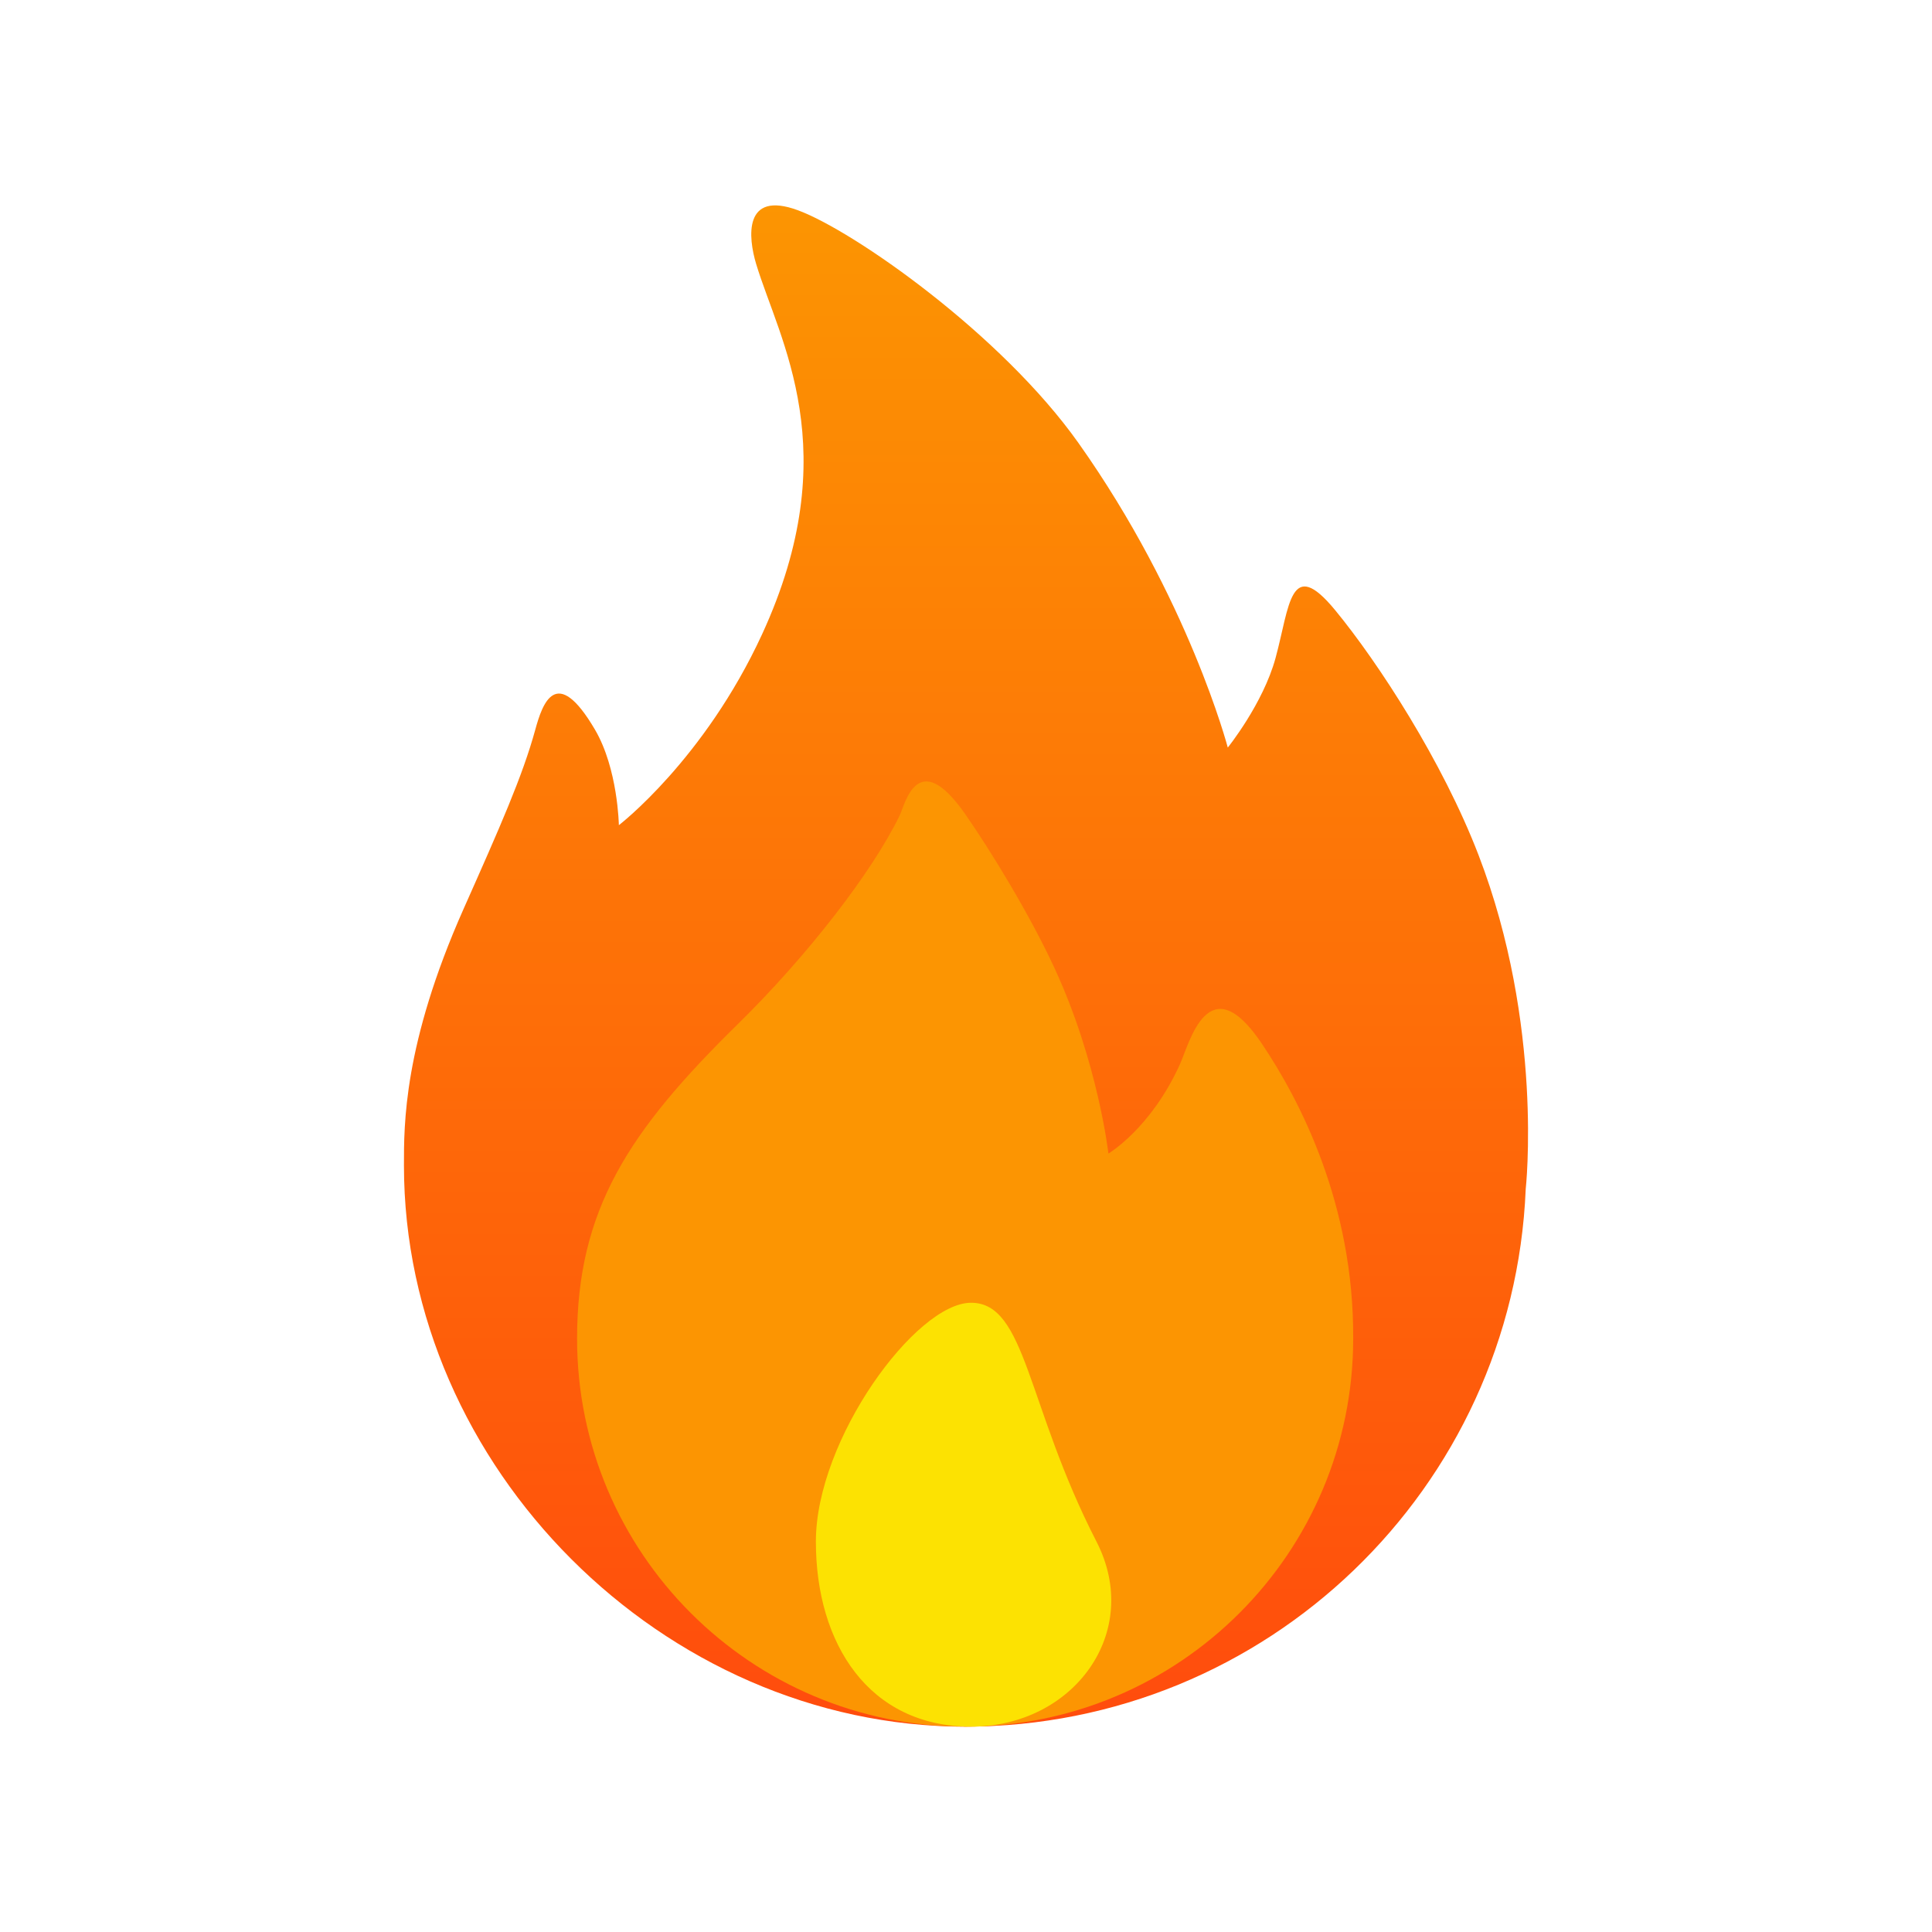
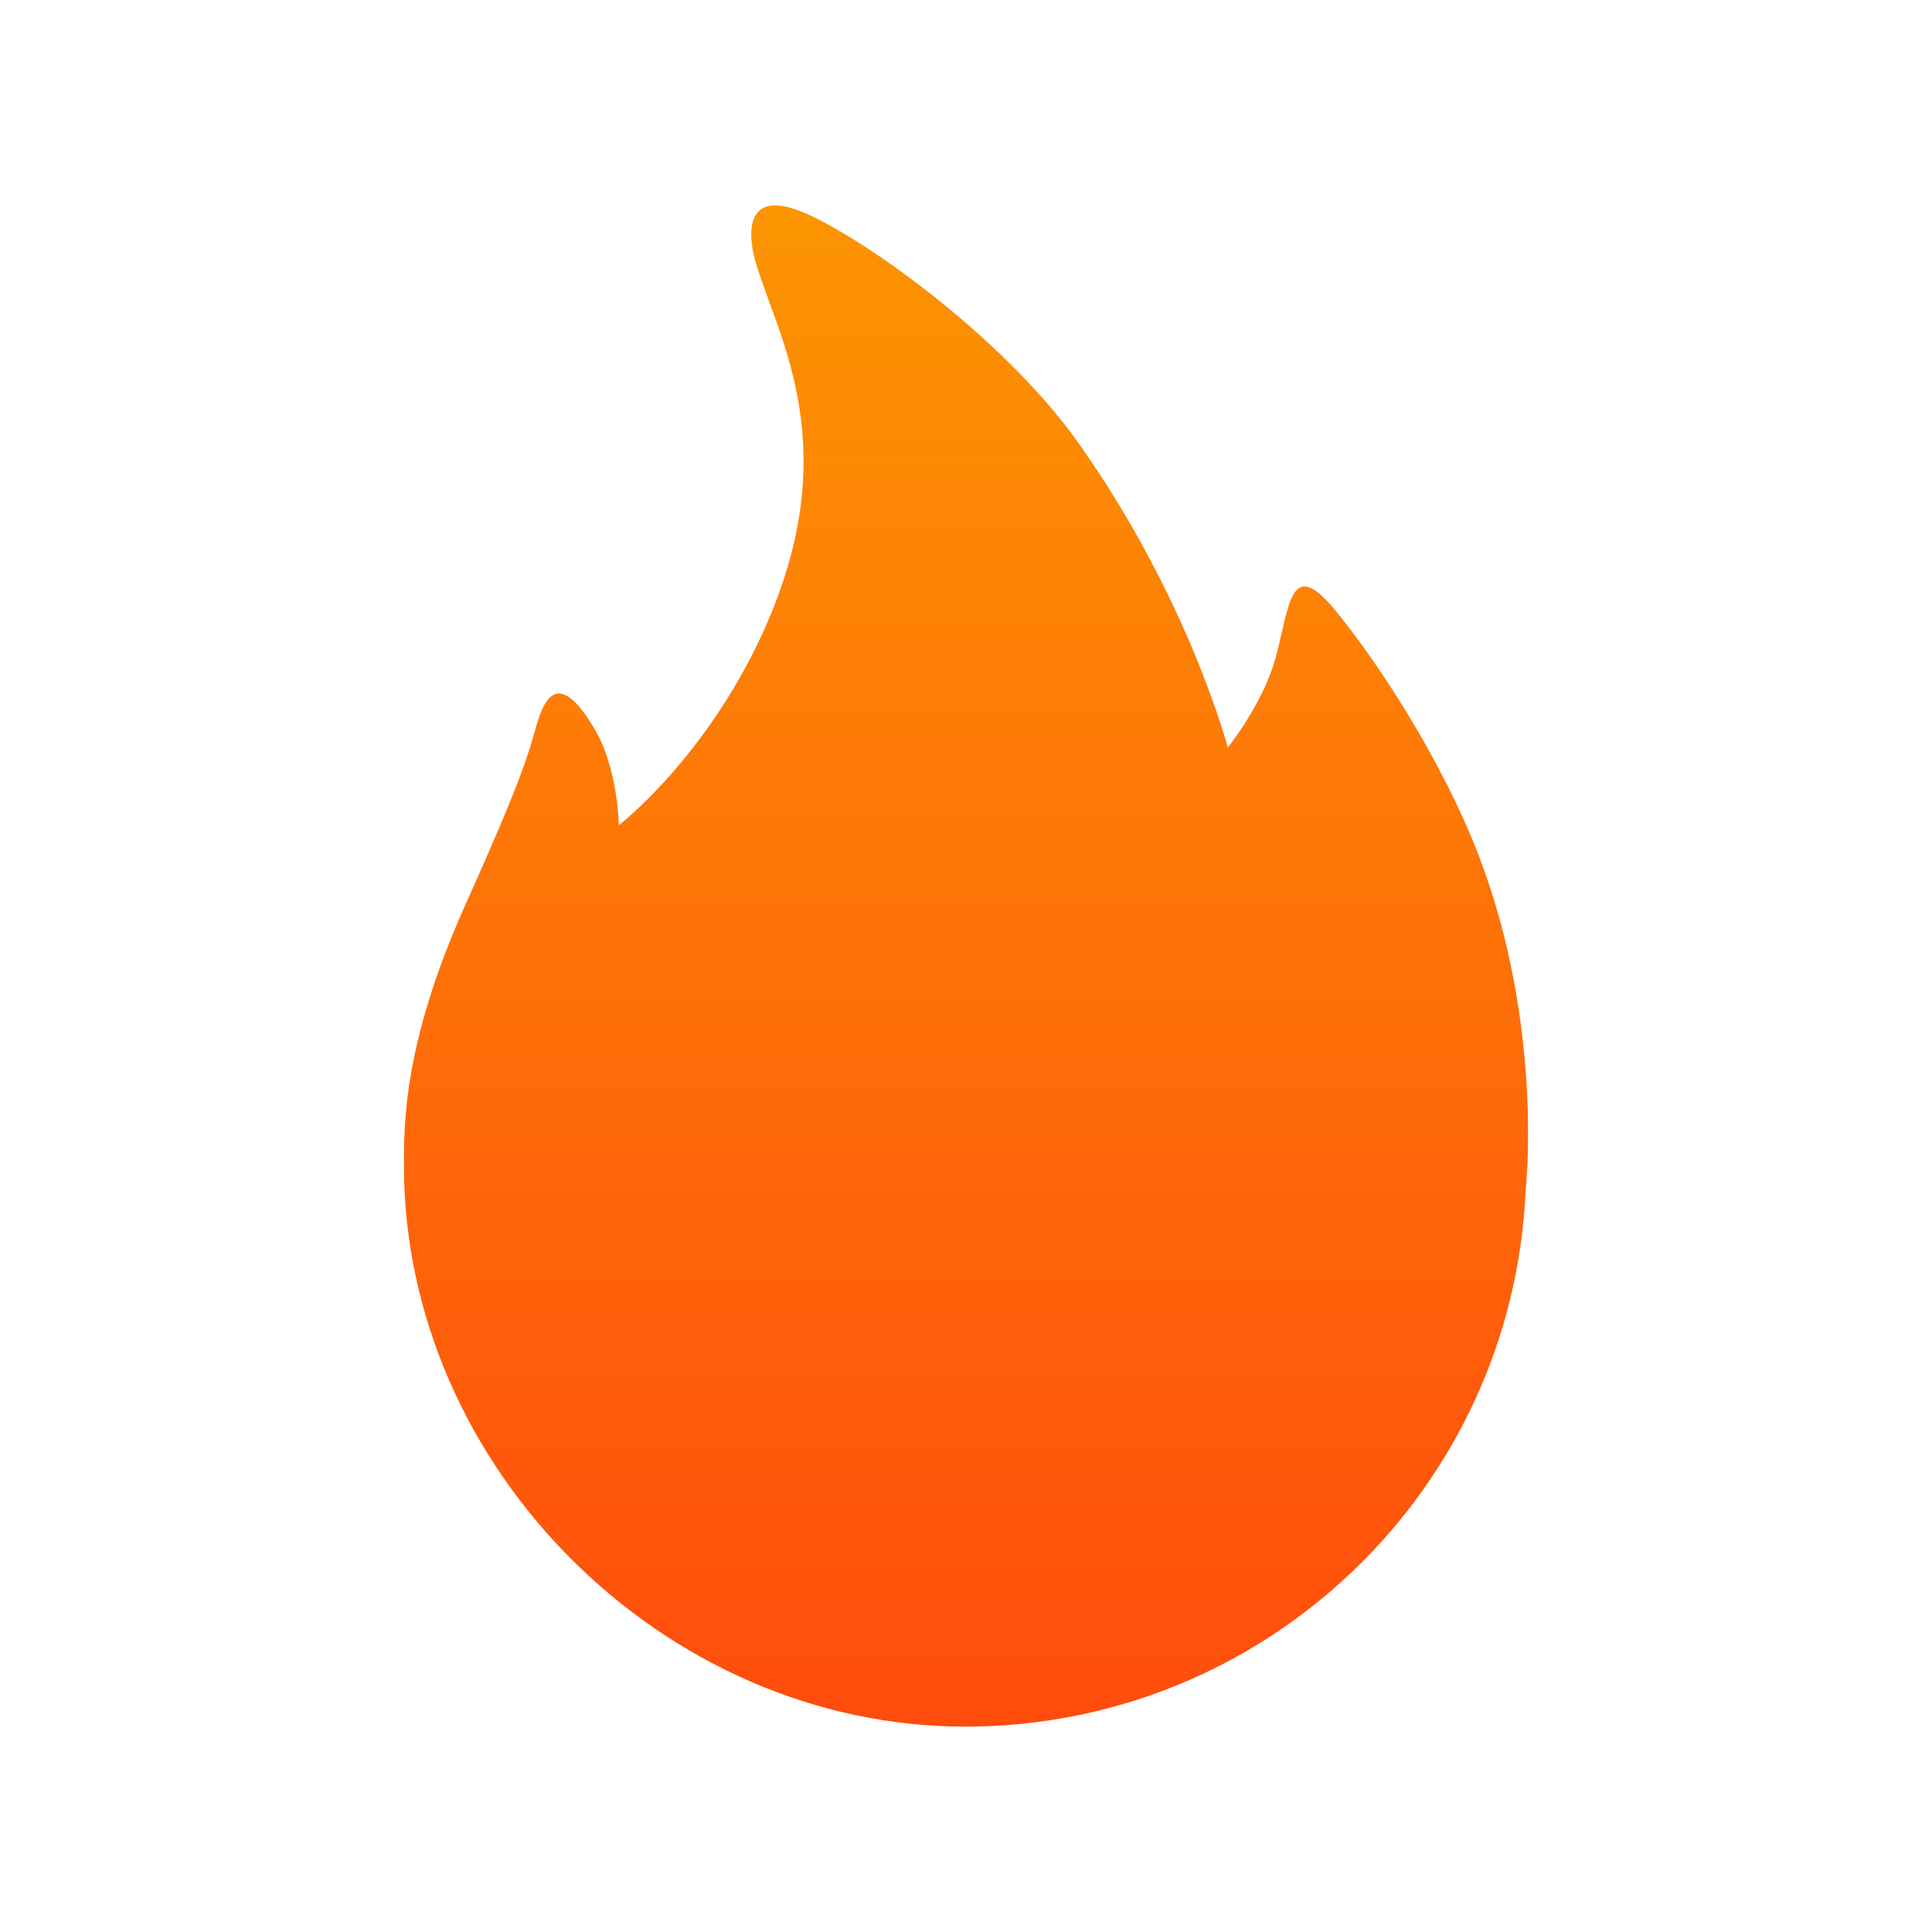
<svg xmlns="http://www.w3.org/2000/svg" id="Warstwa_1" data-name="Warstwa 1" viewBox="0 0 1080 1080">
  <defs>
    <style>      .cls-1 {        fill: #fc9502;      }      .cls-1, .cls-2, .cls-3 {        fill-rule: evenodd;      }      .cls-2 {        fill: #fce202;      }      .cls-3 {        fill: url(#Gradient_bez_nazwy_2);      }      .cls-4 {        fill: #fff;      }    </style>
    <linearGradient id="Gradient_bez_nazwy_2" data-name="Gradient bez nazwy 2" x1="445.31" y1="477.81" x2="445.31" y2="748.87" gradientTransform="translate(-857.04 2464.21) scale(3.14 -3.14)" gradientUnits="userSpaceOnUse">
      <stop offset="0" stop-color="#ff4c0d" />
      <stop offset="1" stop-color="#fc9502" />
    </linearGradient>
  </defs>
  <rect class="cls-4" width="1080" height="1080" />
  <g id="fire">
    <path id="path-1" class="cls-3" d="M852.88,664.83c-6.99,167.06-144.59,300.37-313.37,300.37s-313.7-145.17-313.7-313.7c0-22.53-.4-67.55,33.37-143.5,20.21-45.46,32.89-74.01,40.05-100.12,3.93-14.35,11.58-37.14,33.37,0,12.85,21.9,13.35,53.4,13.35,53.4,0,0,47.82-36.69,80.09-106.79,47.32-102.76,9.56-164.19-3.34-206.91-4.47-14.78-7.27-41.34,23.36-30.04,31.21,11.52,113.72,69.28,156.85,130.15,61.56,86.89,83.43,170.2,83.43,170.2,0,0,19.71-24.46,26.7-50.06,7.89-28.9,8.01-57.53,33.37-26.69,24.12,29.32,59.94,84.43,80.1,136.83,36.61,95.14,26.36,186.88,26.36,186.88h0Z" />
-     <path id="path-2" class="cls-1" d="M539.51,965.2c-119.8,0-216.92-97.12-216.92-216.92,0-72.29,29.13-116.18,89.76-175.69,38.82-38.11,75.15-84.91,90.59-116.78,3.04-6.27,9.96-38.97,36.63-.69,13.99,20.08,35.93,55.78,50,86.26,24.25,52.54,30.04,103.46,30.04,103.46,0,0,23.76-14,40.05-50.06,5.25-11.62,15.86-55.61,45.53-11.63,21.77,32.28,51.67,90.31,51.25,165.14,0,119.8-97.12,216.92-216.92,216.92h0Z" />
-     <path id="path-3" class="cls-2" d="M542.85,728.25c30.87,0,30.87,57.16,70.08,133.49,26.11,50.82-12.95,103.46-70.08,103.46s-86.77-46.32-86.77-103.46,55.9-133.49,86.77-133.49Z" />
  </g>
</svg>